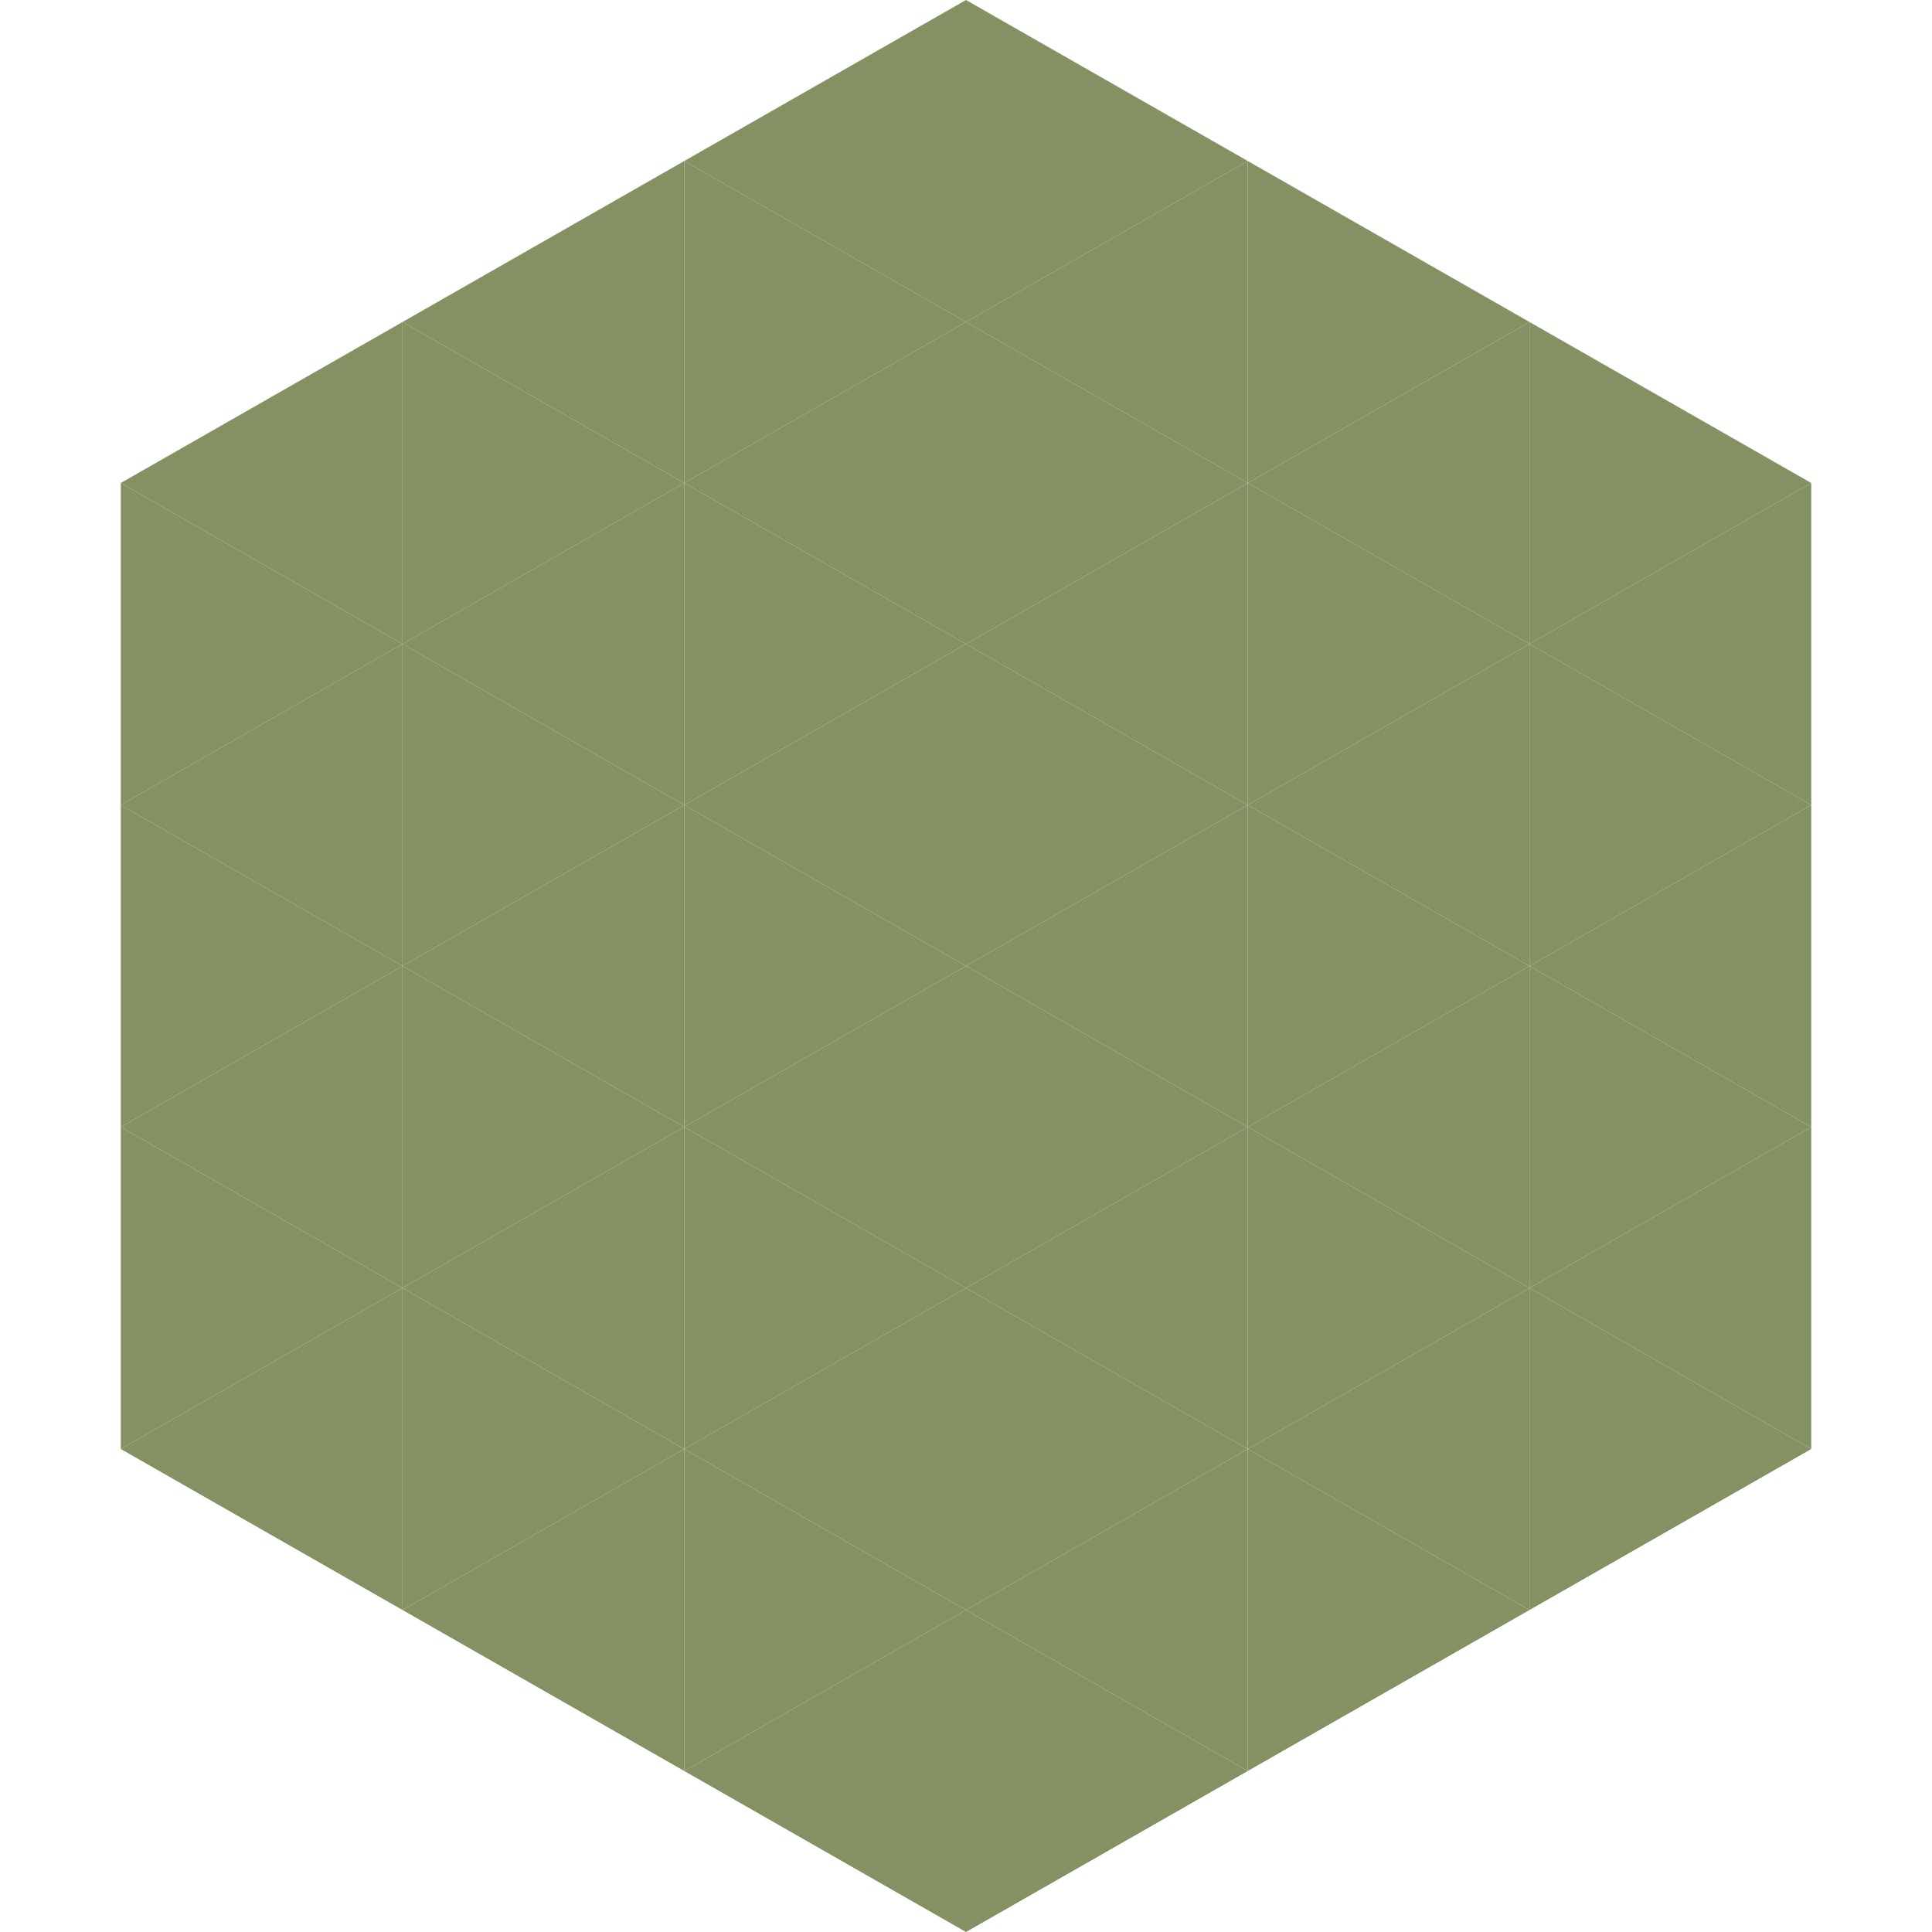
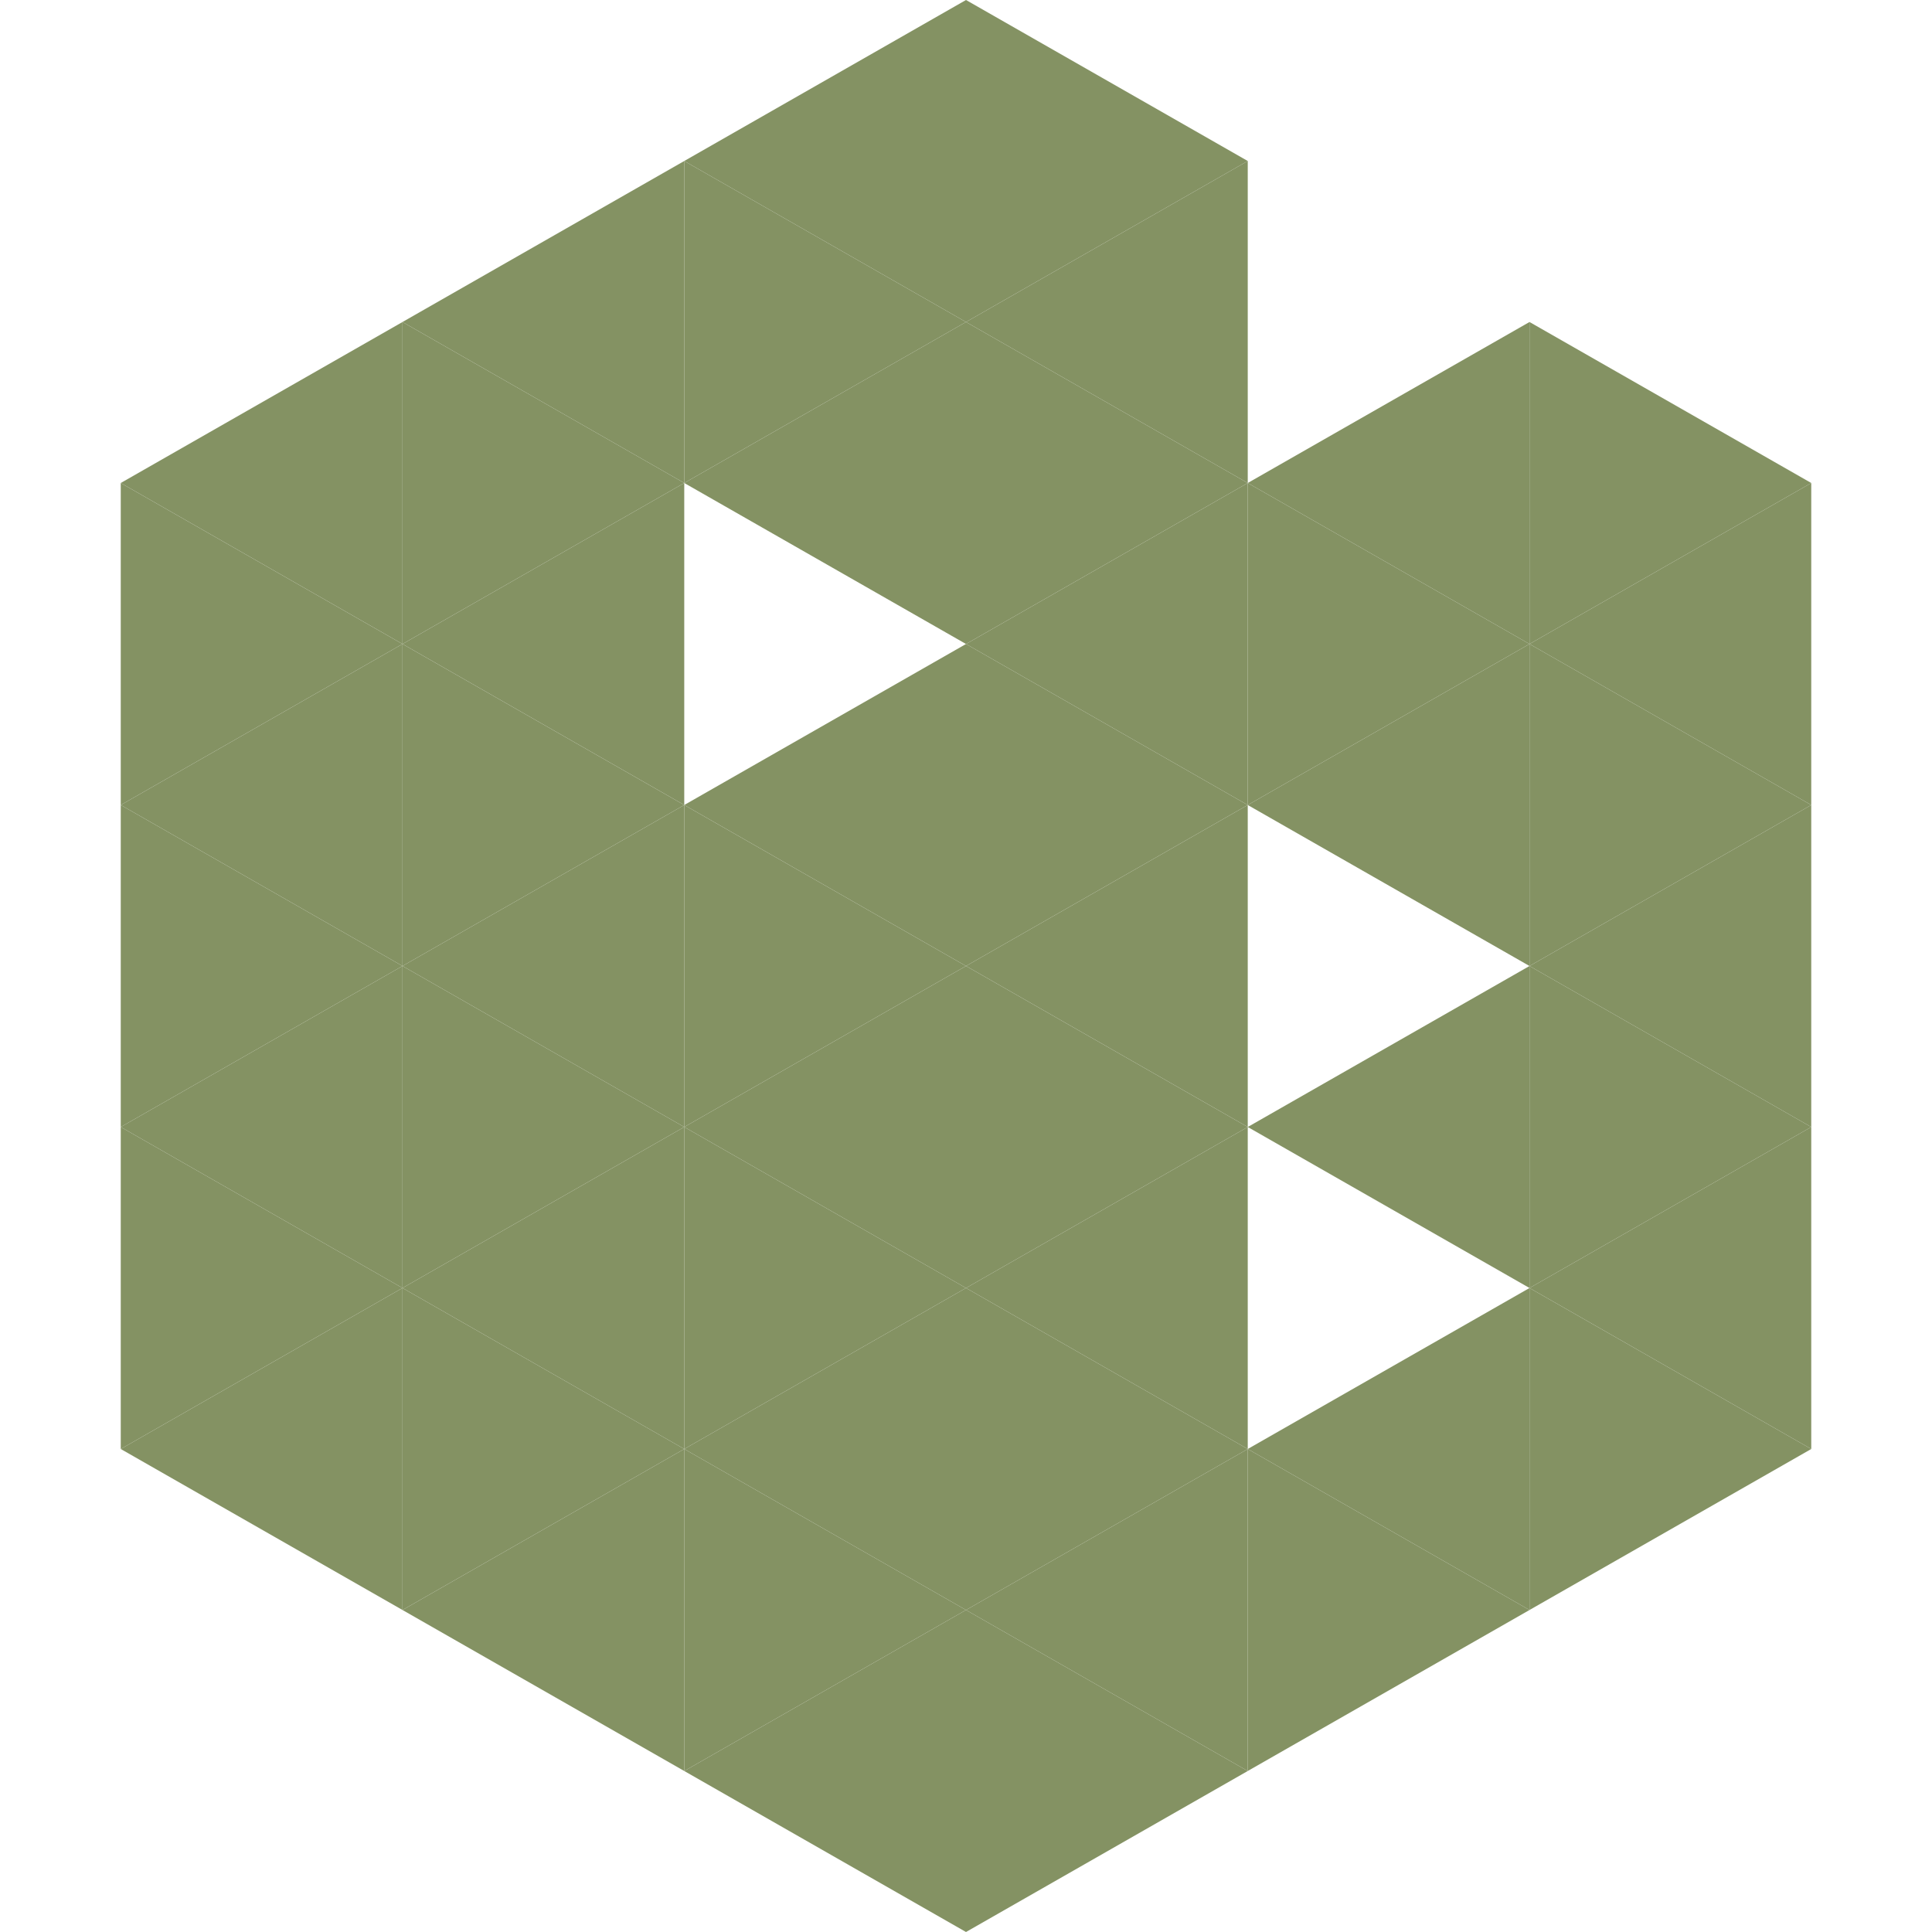
<svg xmlns="http://www.w3.org/2000/svg" width="240" height="240">
  <polygon points="50,40 15,60 50,80" style="fill:rgb(132,146,99)" />
  <polygon points="190,40 225,60 190,80" style="fill:rgb(132,146,99)" />
  <polygon points="15,60 50,80 15,100" style="fill:rgb(132,146,99)" />
  <polygon points="225,60 190,80 225,100" style="fill:rgb(132,146,99)" />
  <polygon points="50,80 15,100 50,120" style="fill:rgb(132,146,99)" />
  <polygon points="190,80 225,100 190,120" style="fill:rgb(132,146,99)" />
  <polygon points="15,100 50,120 15,140" style="fill:rgb(132,146,99)" />
  <polygon points="225,100 190,120 225,140" style="fill:rgb(132,146,99)" />
  <polygon points="50,120 15,140 50,160" style="fill:rgb(132,146,99)" />
  <polygon points="190,120 225,140 190,160" style="fill:rgb(132,146,99)" />
  <polygon points="15,140 50,160 15,180" style="fill:rgb(132,146,99)" />
  <polygon points="225,140 190,160 225,180" style="fill:rgb(132,146,99)" />
  <polygon points="50,160 15,180 50,200" style="fill:rgb(132,146,99)" />
  <polygon points="190,160 225,180 190,200" style="fill:rgb(132,146,99)" />
  <polygon points="15,180 50,200 15,220" style="fill:rgb(255,255,255); fill-opacity:0" />
  <polygon points="225,180 190,200 225,220" style="fill:rgb(255,255,255); fill-opacity:0" />
  <polygon points="50,0 85,20 50,40" style="fill:rgb(255,255,255); fill-opacity:0" />
  <polygon points="190,0 155,20 190,40" style="fill:rgb(255,255,255); fill-opacity:0" />
  <polygon points="85,20 50,40 85,60" style="fill:rgb(132,146,99)" />
-   <polygon points="155,20 190,40 155,60" style="fill:rgb(132,146,99)" />
  <polygon points="50,40 85,60 50,80" style="fill:rgb(132,146,99)" />
  <polygon points="190,40 155,60 190,80" style="fill:rgb(132,146,99)" />
  <polygon points="85,60 50,80 85,100" style="fill:rgb(132,146,99)" />
  <polygon points="155,60 190,80 155,100" style="fill:rgb(132,146,99)" />
  <polygon points="50,80 85,100 50,120" style="fill:rgb(132,146,99)" />
  <polygon points="190,80 155,100 190,120" style="fill:rgb(132,146,99)" />
  <polygon points="85,100 50,120 85,140" style="fill:rgb(132,146,99)" />
-   <polygon points="155,100 190,120 155,140" style="fill:rgb(132,146,99)" />
  <polygon points="50,120 85,140 50,160" style="fill:rgb(132,146,99)" />
  <polygon points="190,120 155,140 190,160" style="fill:rgb(132,146,99)" />
  <polygon points="85,140 50,160 85,180" style="fill:rgb(132,146,99)" />
-   <polygon points="155,140 190,160 155,180" style="fill:rgb(132,146,99)" />
  <polygon points="50,160 85,180 50,200" style="fill:rgb(132,146,99)" />
  <polygon points="190,160 155,180 190,200" style="fill:rgb(132,146,99)" />
  <polygon points="85,180 50,200 85,220" style="fill:rgb(132,146,99)" />
  <polygon points="155,180 190,200 155,220" style="fill:rgb(132,146,99)" />
  <polygon points="120,0 85,20 120,40" style="fill:rgb(132,146,99)" />
  <polygon points="120,0 155,20 120,40" style="fill:rgb(132,146,99)" />
  <polygon points="85,20 120,40 85,60" style="fill:rgb(132,146,99)" />
  <polygon points="155,20 120,40 155,60" style="fill:rgb(132,146,99)" />
  <polygon points="120,40 85,60 120,80" style="fill:rgb(132,146,99)" />
  <polygon points="120,40 155,60 120,80" style="fill:rgb(132,146,99)" />
-   <polygon points="85,60 120,80 85,100" style="fill:rgb(132,146,99)" />
  <polygon points="155,60 120,80 155,100" style="fill:rgb(132,146,99)" />
  <polygon points="120,80 85,100 120,120" style="fill:rgb(132,146,99)" />
  <polygon points="120,80 155,100 120,120" style="fill:rgb(132,146,99)" />
  <polygon points="85,100 120,120 85,140" style="fill:rgb(132,146,99)" />
  <polygon points="155,100 120,120 155,140" style="fill:rgb(132,146,99)" />
  <polygon points="120,120 85,140 120,160" style="fill:rgb(132,146,99)" />
  <polygon points="120,120 155,140 120,160" style="fill:rgb(132,146,99)" />
  <polygon points="85,140 120,160 85,180" style="fill:rgb(132,146,99)" />
  <polygon points="155,140 120,160 155,180" style="fill:rgb(132,146,99)" />
  <polygon points="120,160 85,180 120,200" style="fill:rgb(132,146,99)" />
  <polygon points="120,160 155,180 120,200" style="fill:rgb(132,146,99)" />
  <polygon points="85,180 120,200 85,220" style="fill:rgb(132,146,99)" />
  <polygon points="155,180 120,200 155,220" style="fill:rgb(132,146,99)" />
  <polygon points="120,200 85,220 120,240" style="fill:rgb(132,146,99)" />
  <polygon points="120,200 155,220 120,240" style="fill:rgb(132,146,99)" />
  <polygon points="85,220 120,240 85,260" style="fill:rgb(255,255,255); fill-opacity:0" />
  <polygon points="155,220 120,240 155,260" style="fill:rgb(255,255,255); fill-opacity:0" />
</svg>